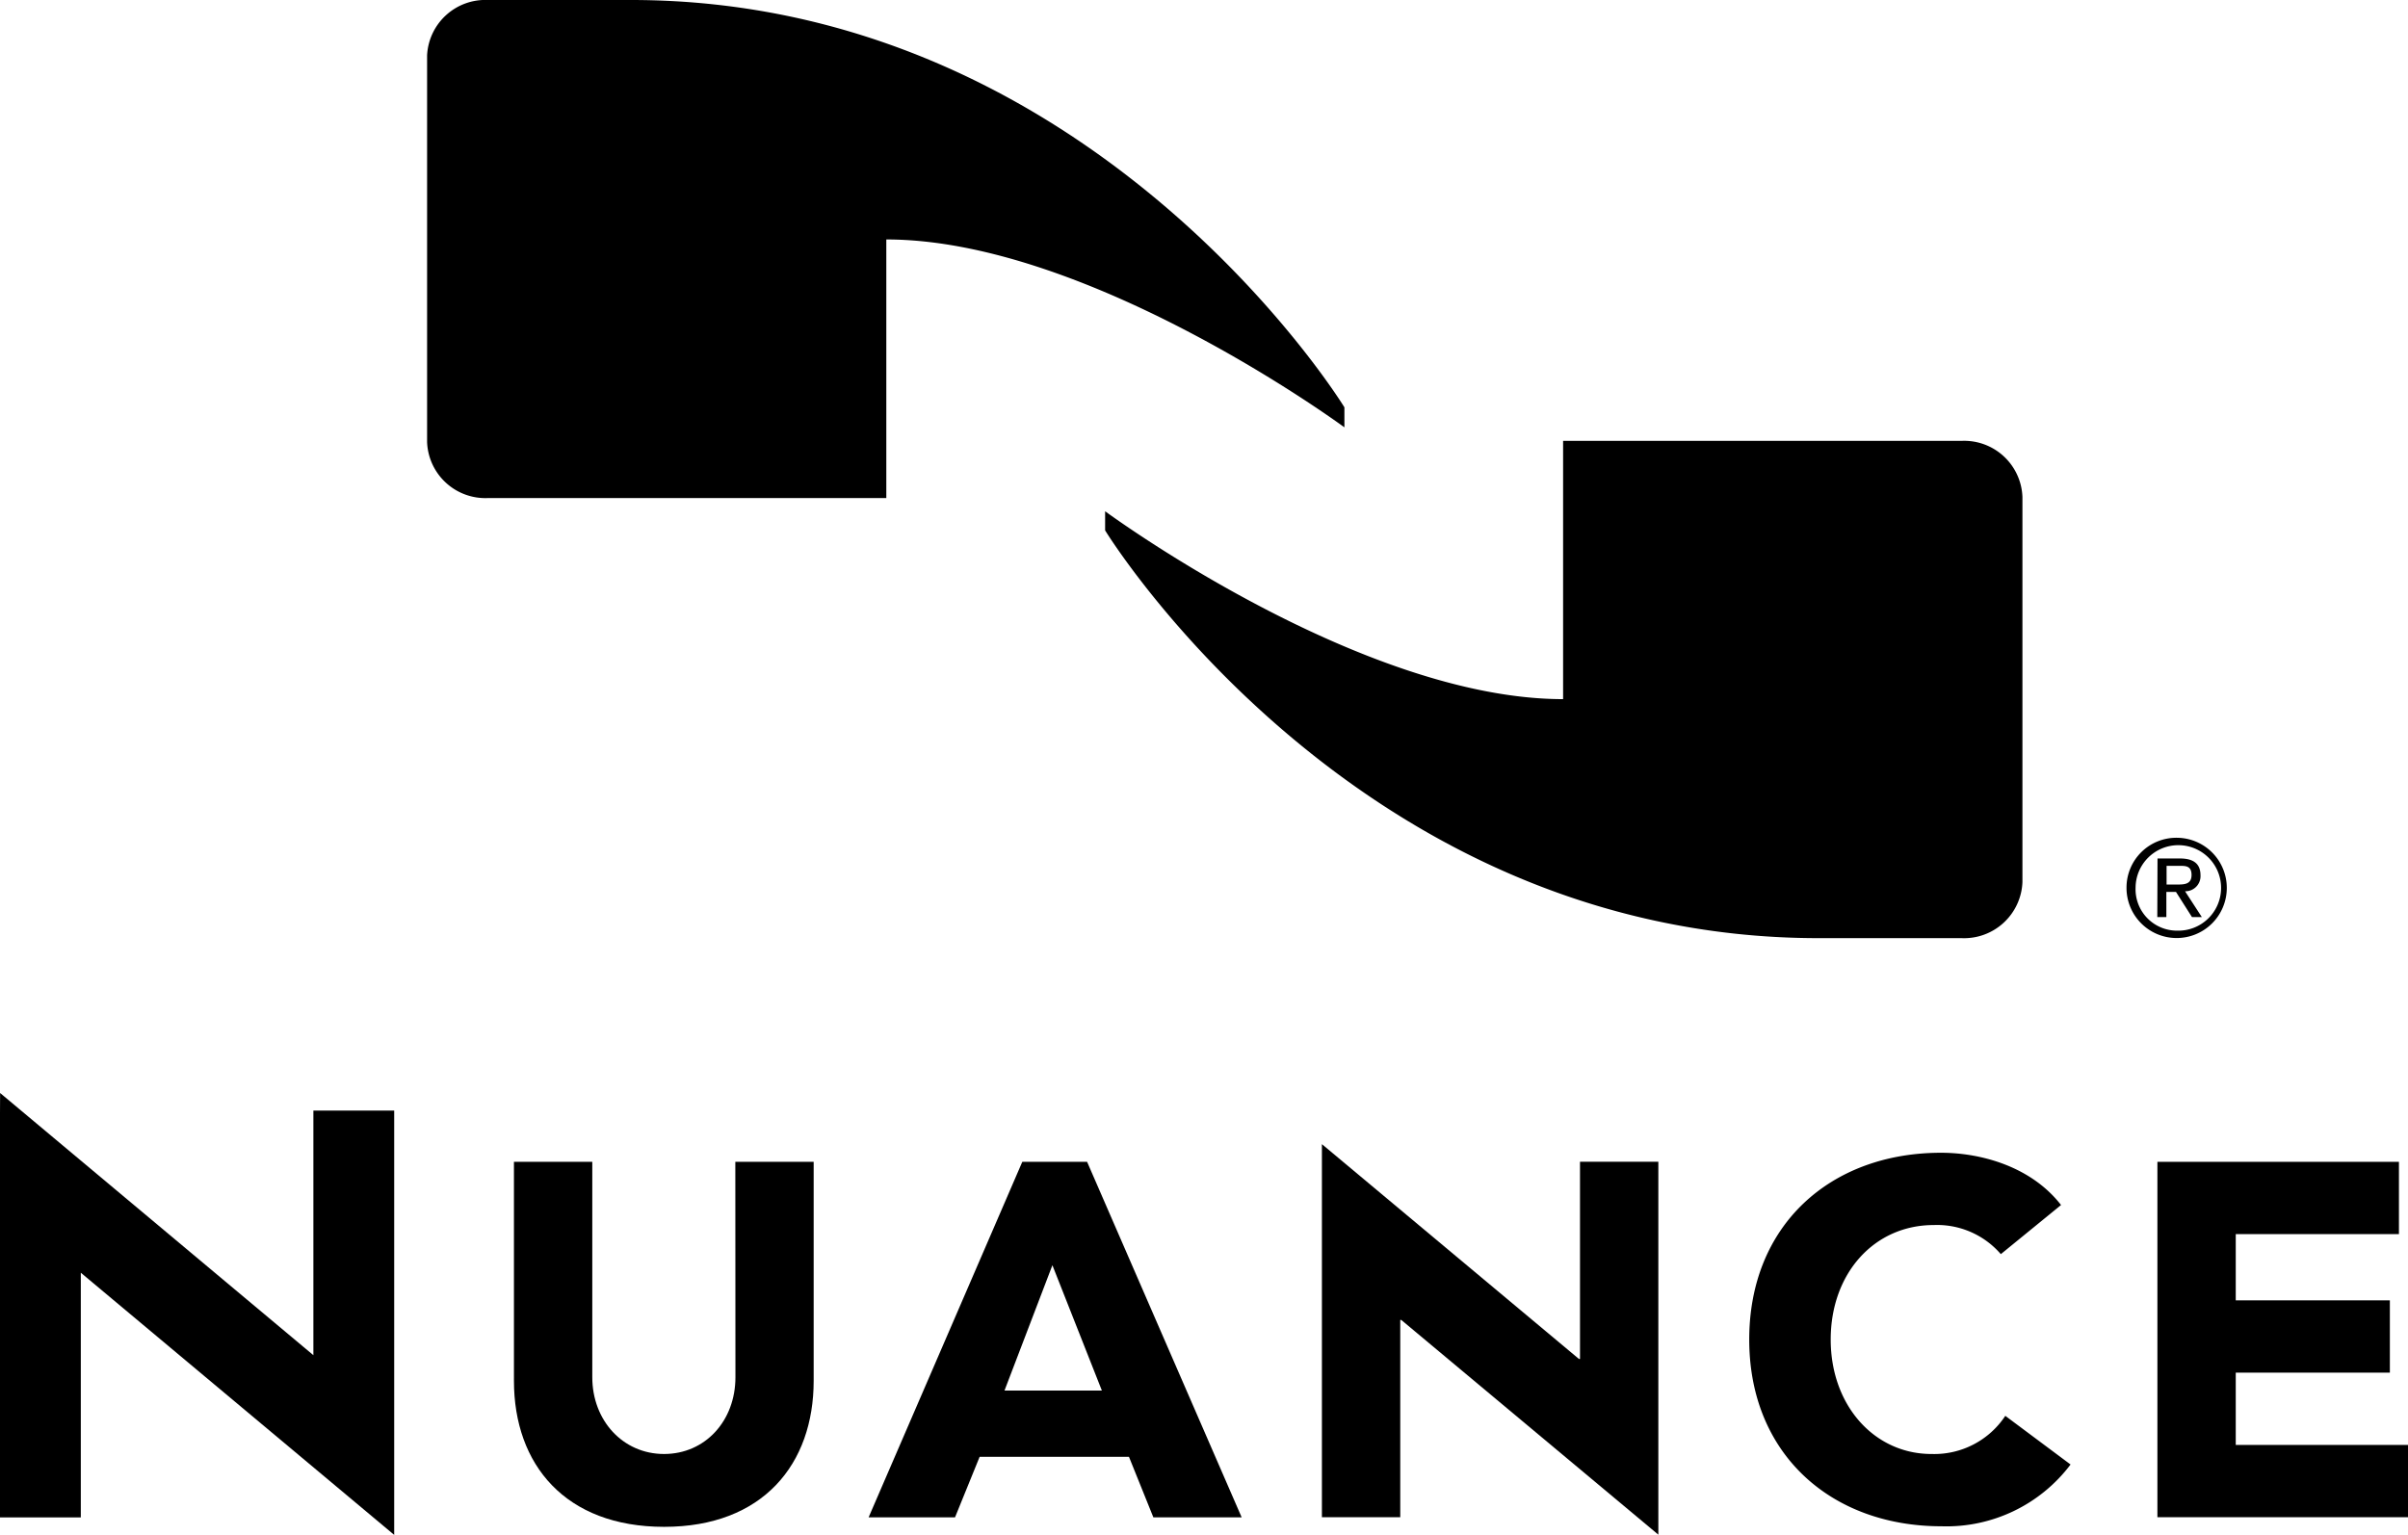
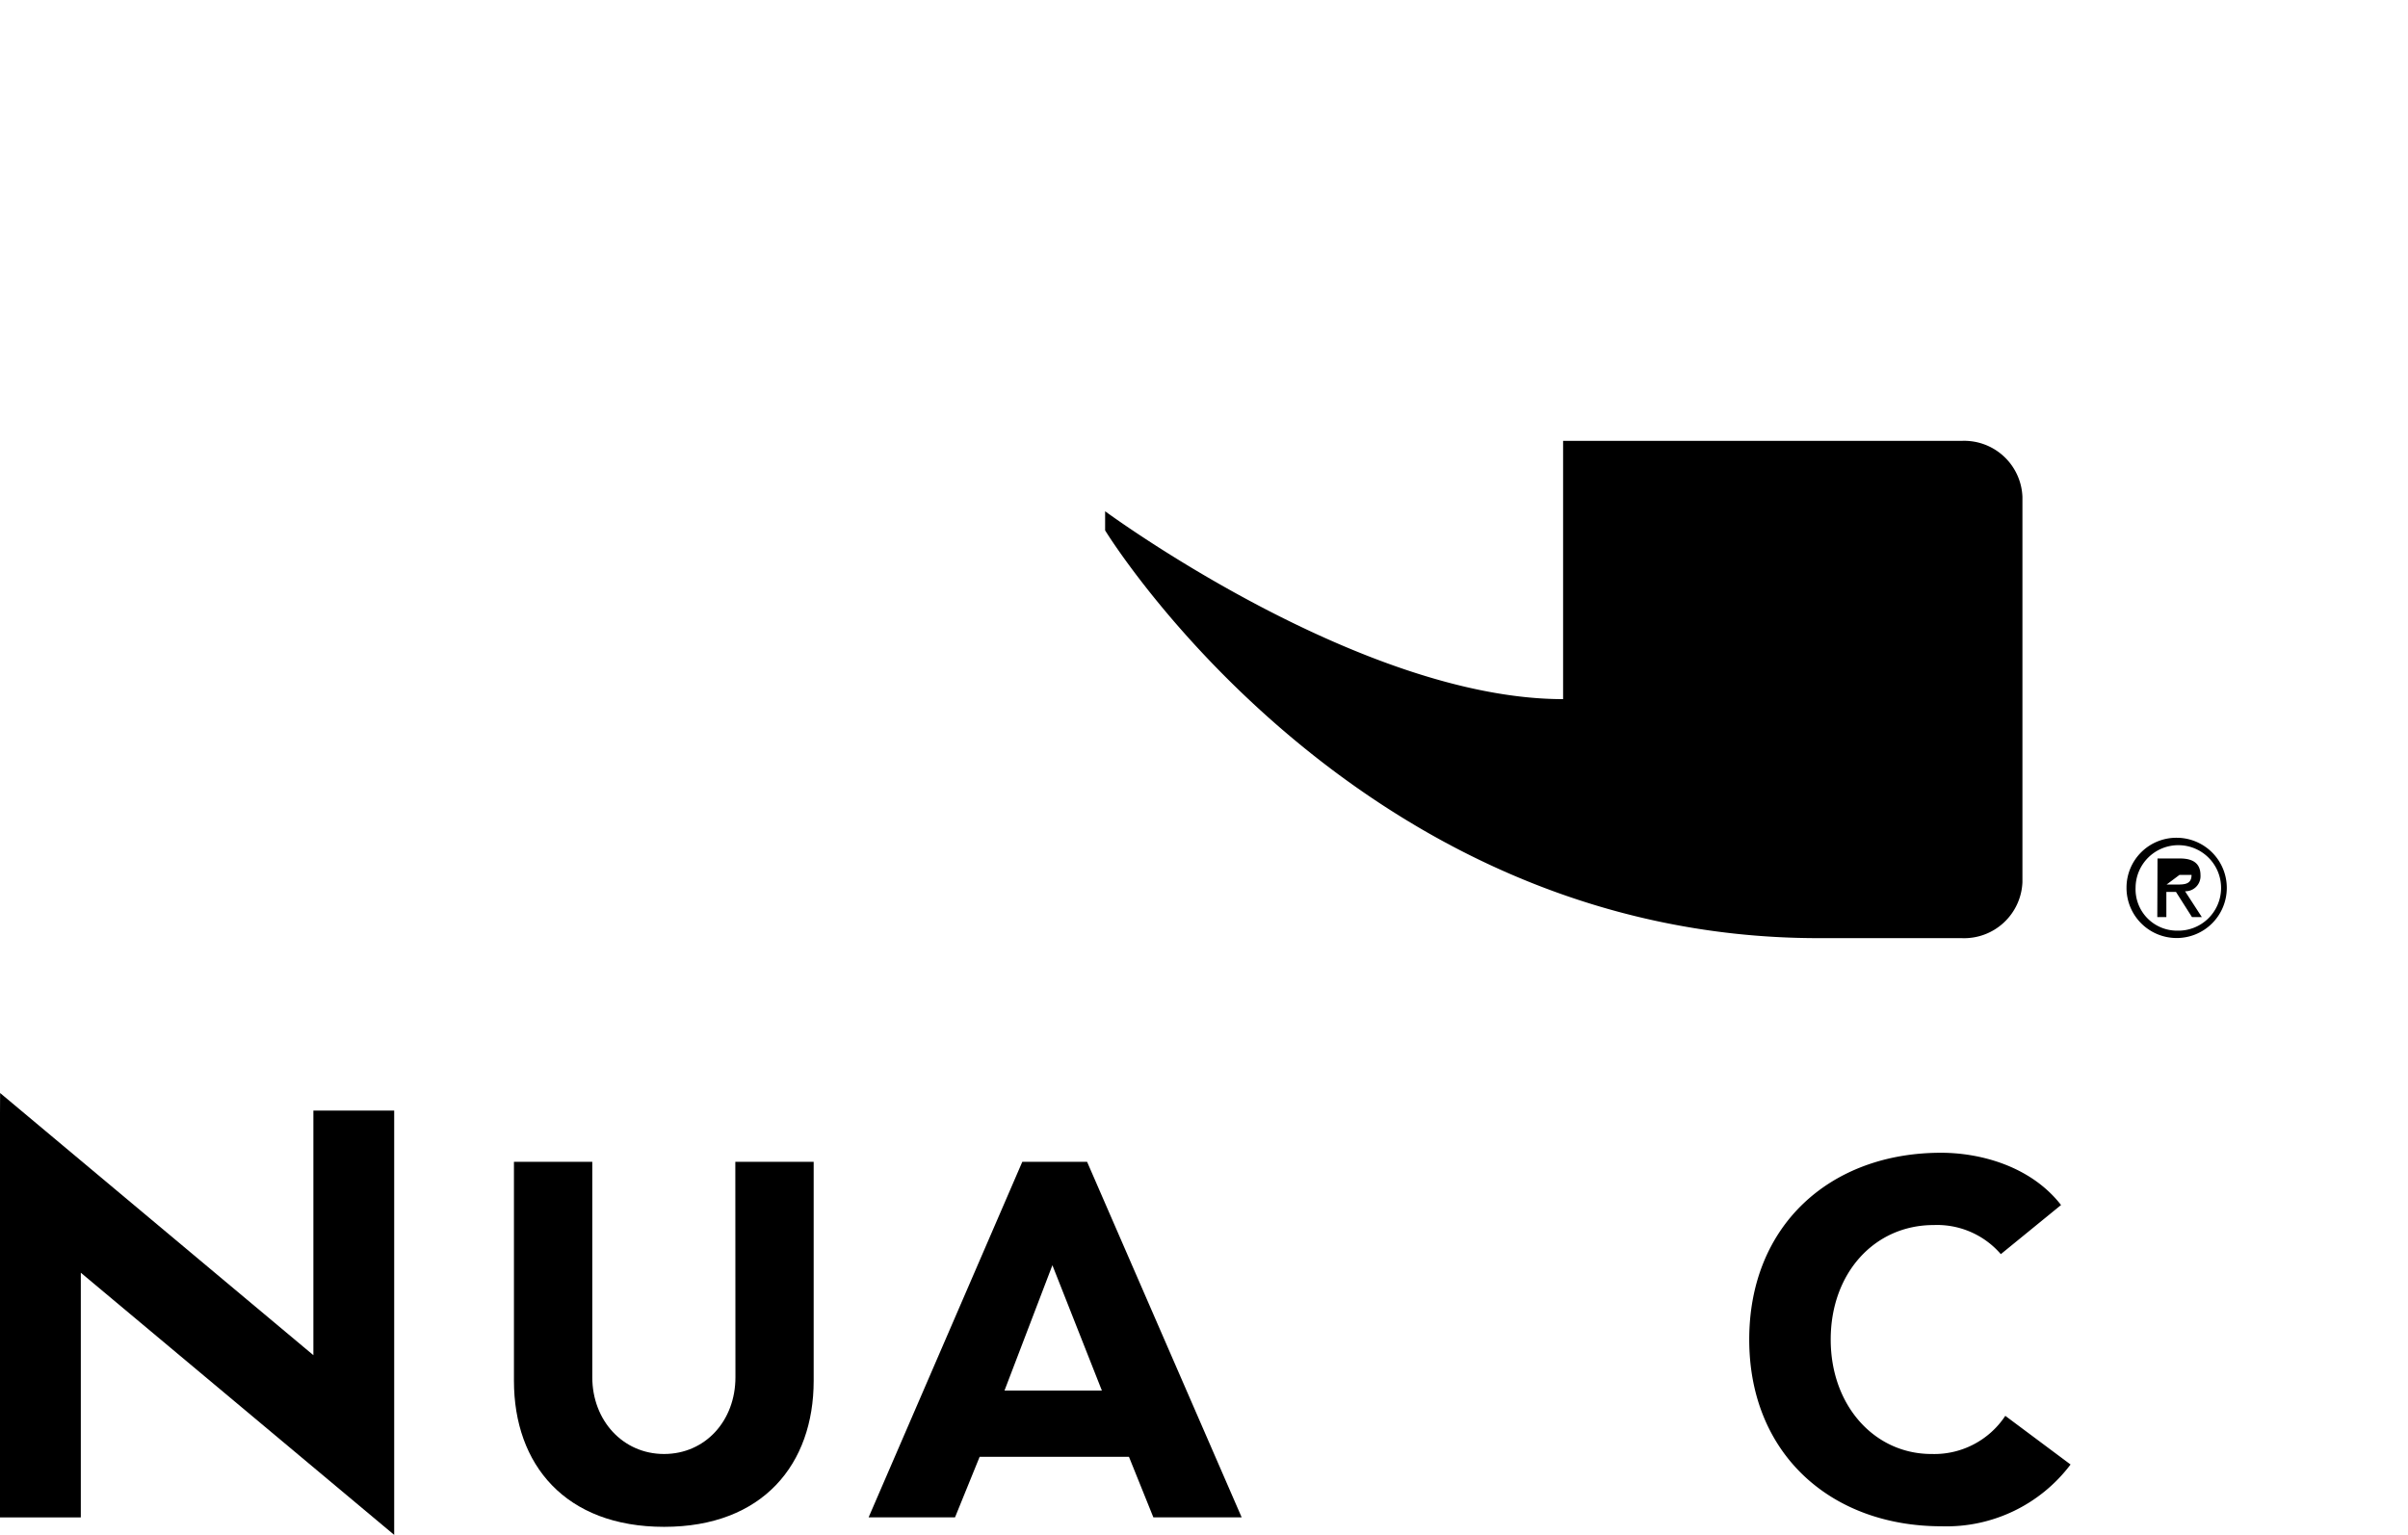
<svg xmlns="http://www.w3.org/2000/svg" id="Ebene_1" data-name="Ebene 1" viewBox="0 0 215.15 137.17">
-   <path d="M85.19,66c18.16,0,40.93,16.79,40.93,16.79V81S103.86,44.6,62.37,44.6H49.6a5.21,5.21,0,0,0-5.44,4.95V84.11a5.21,5.21,0,0,0,5.44,5H85.19Z" transform="translate(-6 -44.6)" />
  <path d="M145.66,107.08c-18.16,0-40.92-16.79-40.92-16.79V92s22.26,36.44,63.75,36.44h12.76a5.22,5.22,0,0,0,5.45-5V89a5.21,5.21,0,0,0-5.45-5H145.66Z" transform="translate(-6 -44.6)" />
  <polygon points="28 99.25 28 121.11 0.01 97.68 0 99.5 0 135.61 7.22 135.61 7.22 113.74 35.22 137.17 35.22 135.61 35.22 99.25 28 99.25" />
  <path d="M71.71,167.68c0,3.9-2.7,6.86-6.38,6.86s-6.41-3-6.41-6.86V148.43h-7V168c0,7.49,4.59,13.05,13.42,13.05S78.7,175.44,78.7,168V148.43h-7Z" transform="translate(-6 -44.6)" />
  <path d="M97.34,148.43,83.61,180.2h7.72l2.2-5.41h13.34l2.18,5.41h7.89l-13.81-31.77Zm-1.59,20.44,4.28-11.2,4.42,11.2Z" transform="translate(-6 -44.6)" />
-   <polygon points="141.17 121.45 141.08 121.45 118.11 102.25 118.11 103.82 118.11 135.59 125.11 135.59 125.11 117.96 125.2 117.96 148.17 137.15 148.17 135.59 148.17 103.82 141.17 103.82 141.17 121.45" />
  <path d="M178.57,174.54c-5.07,0-9-4.3-9-10.23s3.9-10.23,9.2-10.23a7.52,7.52,0,0,1,6,2.6l5.38-4.39c-2.69-3.46-7.18-4.67-10.72-4.67-9.92,0-17.14,6.51-17.14,16.69S169.55,181,179.47,181A13.88,13.88,0,0,0,191,175.48l-5.83-4.35a7.6,7.6,0,0,1-6.56,3.41" transform="translate(-6 -44.6)" />
-   <polygon points="199.76 129.13 199.76 122.67 213.53 122.67 213.53 116.21 199.76 116.21 199.76 110.29 214.34 110.29 214.34 103.83 192.76 103.83 192.76 135.59 215.15 135.59 215.15 129.13 199.76 129.13" />
-   <path d="M200.52,119.47a4.48,4.48,0,1,1-4.52,4.45,4.45,4.45,0,0,1,4.52-4.45m0,8.3a3.82,3.82,0,1,0-3.71-3.85,3.7,3.7,0,0,0,3.71,3.85m-1.75-6.45h2c1.25,0,1.84.5,1.84,1.5a1.35,1.35,0,0,1-1.38,1.43l1.5,2.31h-.88l-1.43-2.25h-.86v2.25h-.81Zm.81,2.33h.85c.72,0,1.38,0,1.38-.86s-.6-.81-1.15-.81h-1.08Z" transform="translate(-6 -44.6)" />
+   <path d="M200.52,119.47a4.48,4.48,0,1,1-4.52,4.45,4.45,4.45,0,0,1,4.52-4.45m0,8.3a3.82,3.82,0,1,0-3.71-3.85,3.7,3.7,0,0,0,3.71,3.85m-1.75-6.45h2c1.25,0,1.84.5,1.84,1.5a1.35,1.35,0,0,1-1.38,1.43l1.5,2.31h-.88l-1.43-2.25h-.86v2.25h-.81Zm.81,2.33h.85c.72,0,1.38,0,1.38-.86h-1.08Z" transform="translate(-6 -44.6)" />
</svg>